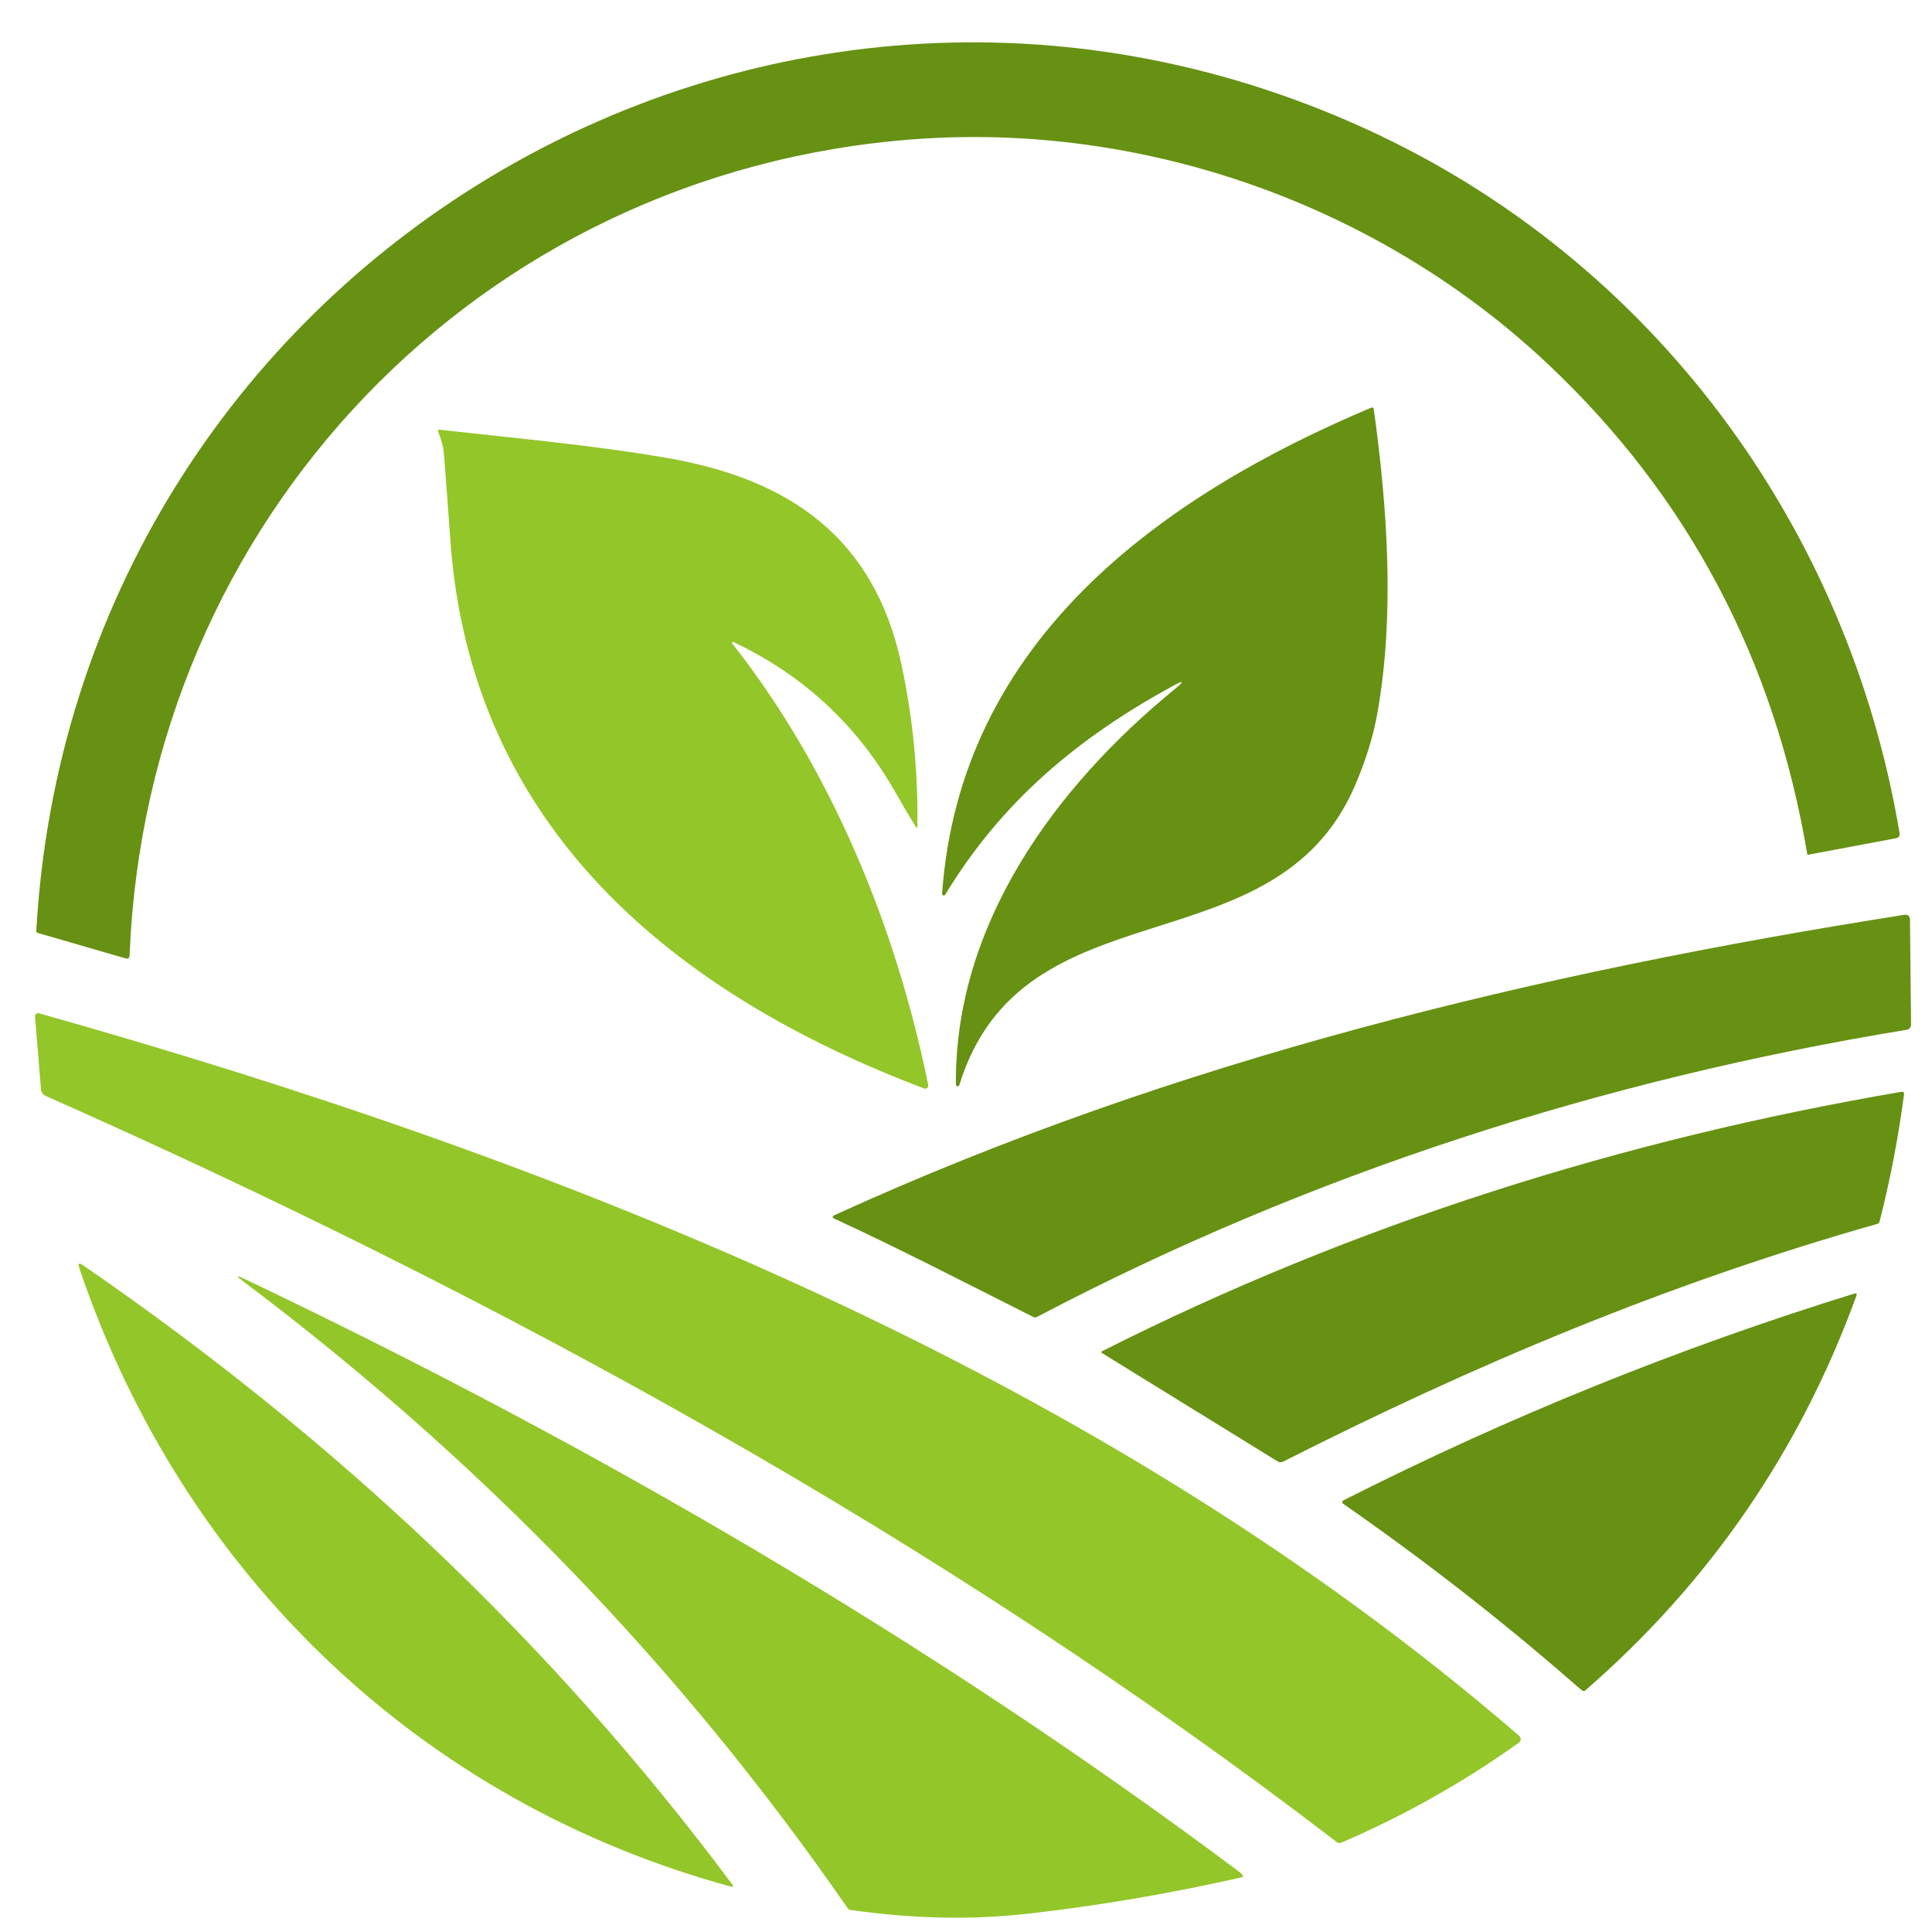
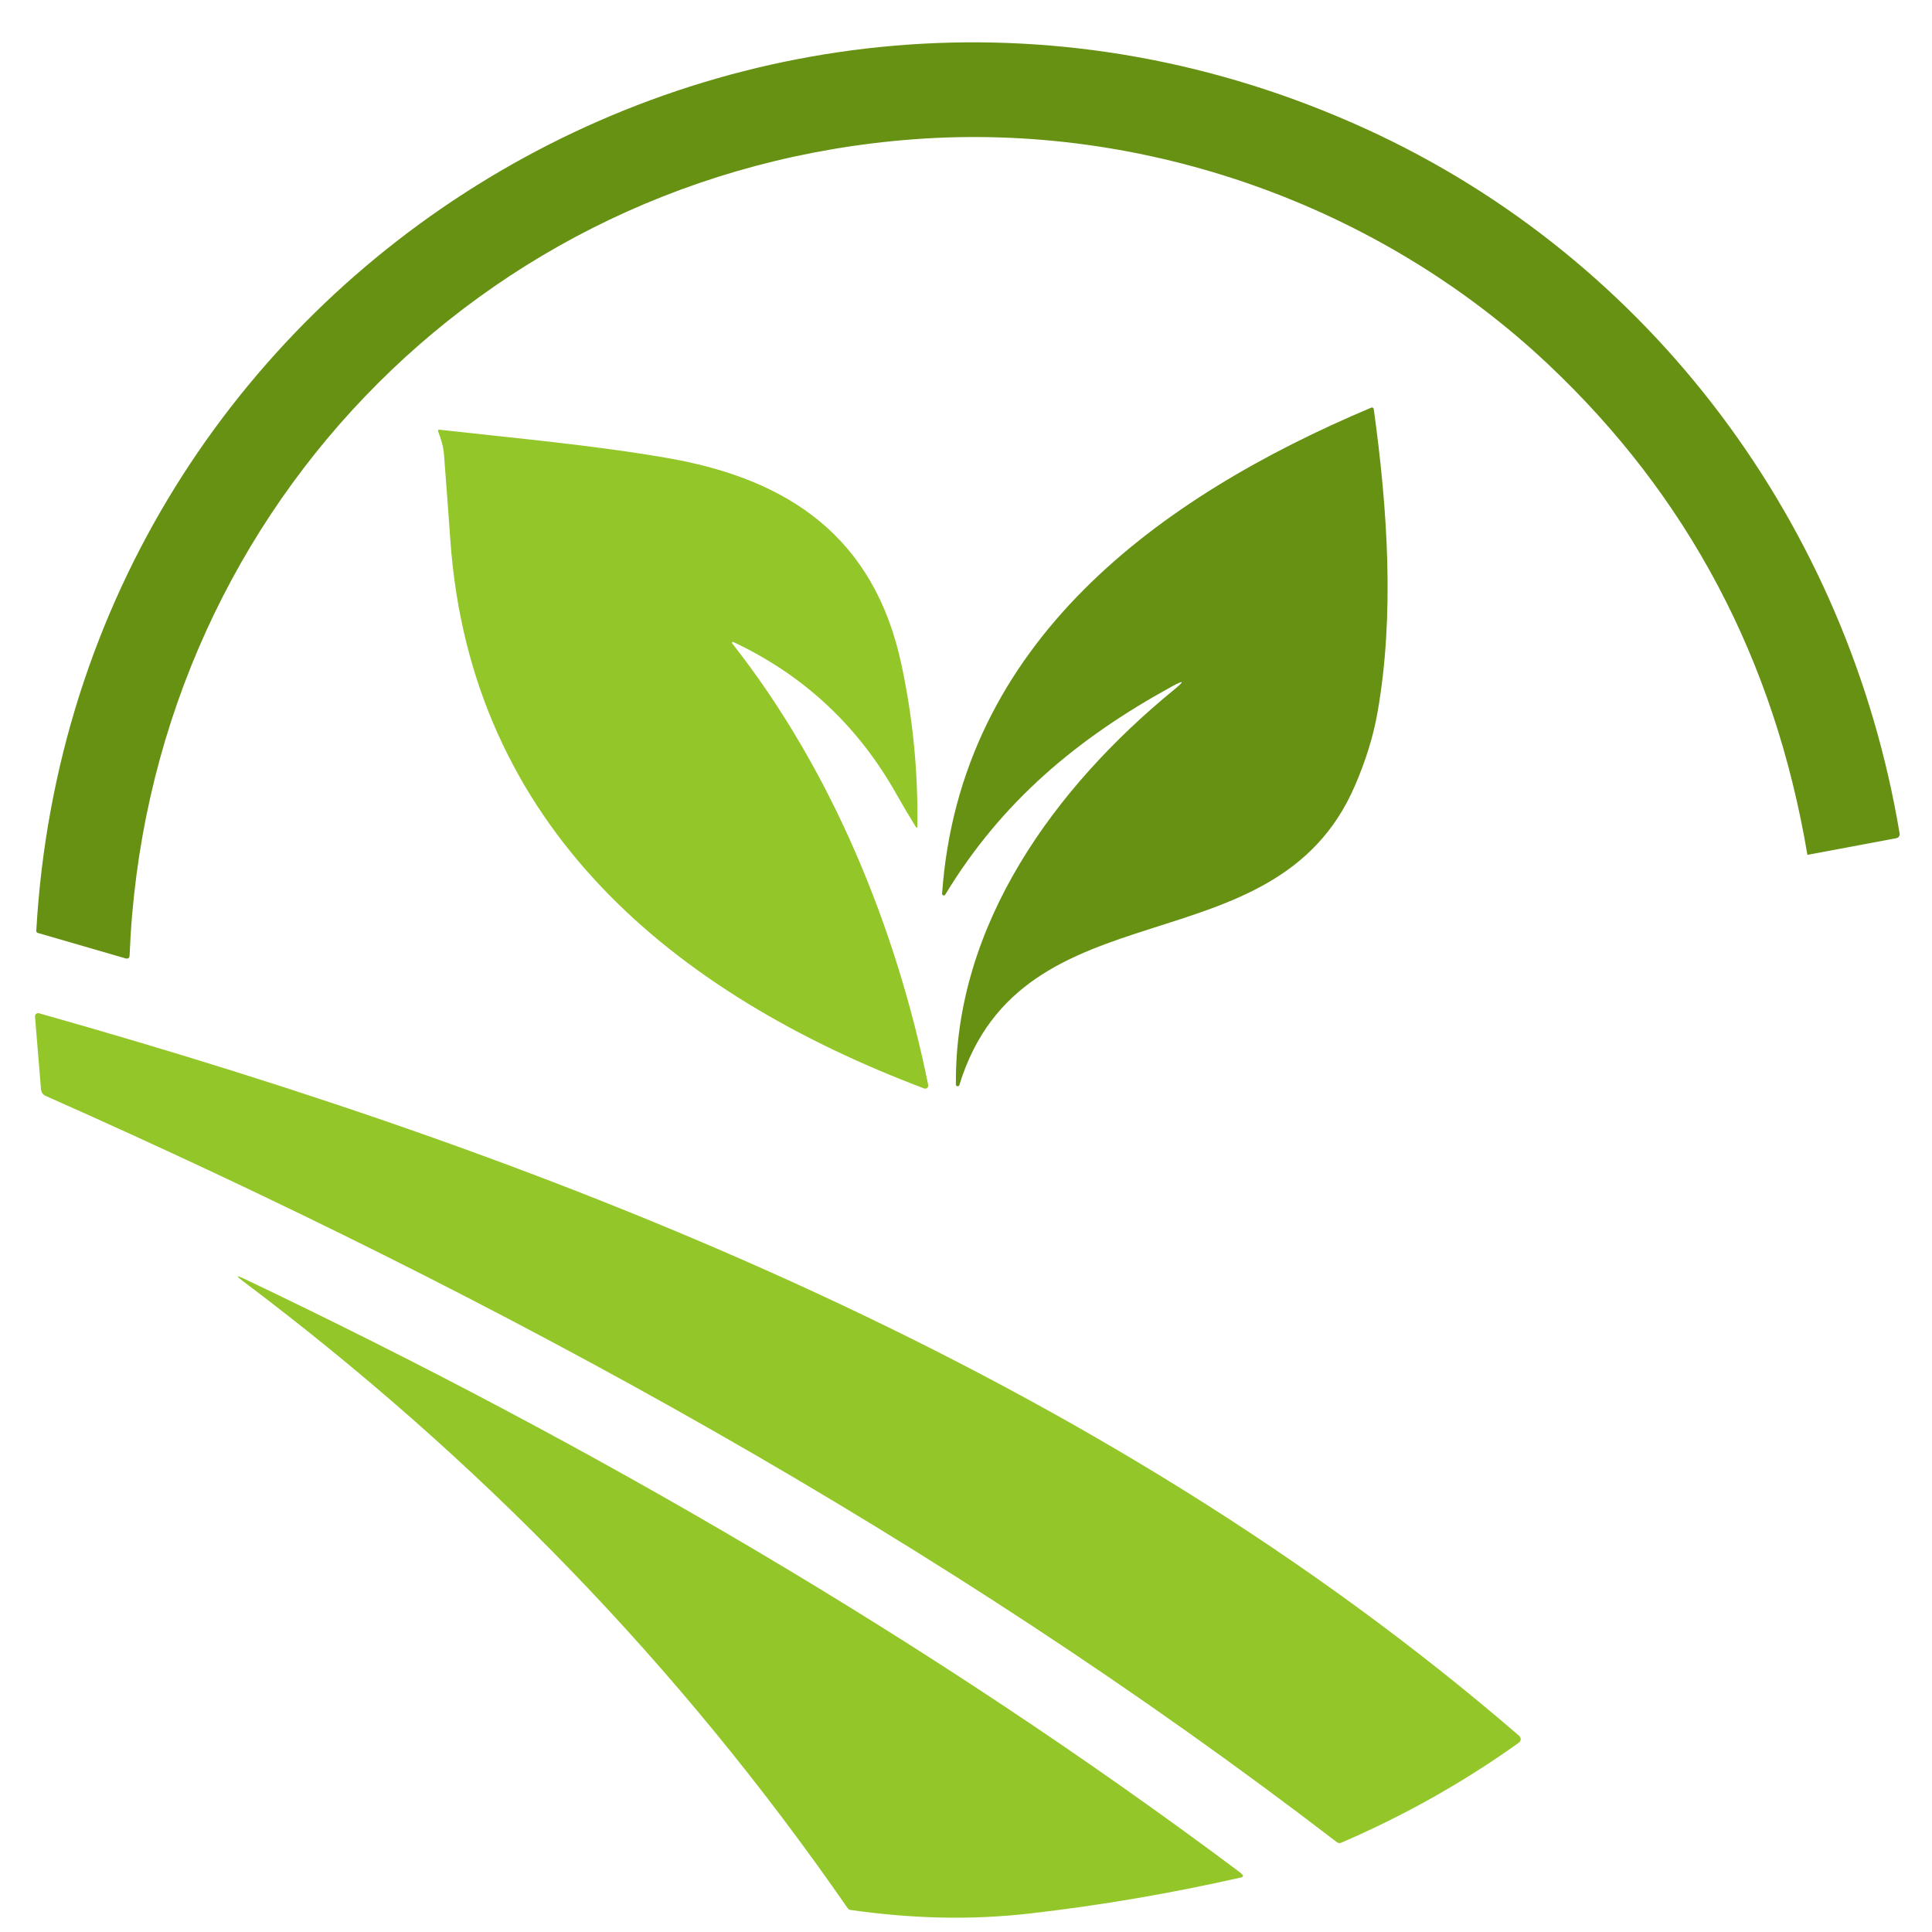
<svg xmlns="http://www.w3.org/2000/svg" width="125" height="125" viewBox="0 0 125 125" fill="none">
  <g id="quy-trinh 1">
    <path id="Vector" d="M59.065 9.015C30.988 11.145 9.51 33.65 8.385 61.81C8.377 61.99 8.286 62.055 8.113 62.005L2.45 60.362C2.378 60.343 2.344 60.295 2.348 60.22C4.785 17.415 49.267 -9.562 88.422 8.363C106.883 16.812 119.583 34.03 122.905 53.928C122.917 53.995 122.901 54.065 122.862 54.122C122.823 54.178 122.763 54.217 122.695 54.23L116.963 55.305C116.96 55.306 116.956 55.306 116.953 55.305C116.95 55.305 116.948 55.304 116.945 55.302C116.942 55.3 116.94 55.298 116.939 55.296C116.937 55.293 116.936 55.291 116.935 55.288C114.815 42.681 109.222 32.105 100.155 23.56C89.255 13.287 74.07 7.878 59.065 9.015Z" fill="#669113" />
    <path id="Vector_2" d="M75.817 44.417C69.705 47.77 64.808 51.857 61.155 57.885C61.142 57.905 61.123 57.92 61.1 57.929C61.078 57.937 61.053 57.938 61.03 57.931C61.007 57.923 60.987 57.909 60.973 57.889C60.959 57.87 60.952 57.846 60.953 57.822C62.108 41.515 74.985 32.167 88.718 26.375C88.734 26.368 88.753 26.365 88.771 26.366C88.79 26.367 88.808 26.372 88.823 26.382C88.839 26.391 88.853 26.404 88.863 26.419C88.874 26.434 88.88 26.452 88.882 26.47C89.77 32.87 90.243 39.797 89.12 46.122C88.85 47.644 88.362 49.22 87.657 50.85C82.44 62.925 66.138 56.97 62.07 70.202C62.062 70.228 62.044 70.251 62.021 70.265C61.997 70.28 61.97 70.285 61.943 70.281C61.916 70.278 61.891 70.264 61.874 70.244C61.856 70.223 61.847 70.197 61.847 70.17C61.752 59.8 68.28 50.912 75.957 44.627C76.668 44.047 76.621 43.977 75.817 44.417Z" fill="#669113" />
    <path id="Vector_3" d="M47.44 41.535C47.428 41.529 47.415 41.528 47.403 41.531C47.39 41.534 47.379 41.541 47.371 41.551C47.363 41.562 47.358 41.574 47.358 41.588C47.358 41.601 47.362 41.614 47.37 41.625C53.805 49.79 57.998 60.048 60.055 70.198C60.062 70.232 60.06 70.268 60.048 70.301C60.037 70.335 60.017 70.365 59.99 70.388C59.963 70.41 59.931 70.426 59.896 70.432C59.861 70.438 59.826 70.435 59.792 70.423C43.595 64.3 30.462 53.528 29.14 34.975C29.008 33.127 28.871 31.275 28.727 29.42C28.688 28.883 28.535 28.41 28.35 27.918C28.317 27.831 28.347 27.793 28.44 27.803C33.34 28.355 38.292 28.79 43.148 29.628C51.057 30.995 56.56 34.758 58.322 42.988C59.061 46.434 59.404 49.922 59.352 53.45C59.349 53.583 59.312 53.593 59.242 53.48C58.804 52.775 58.388 52.073 57.995 51.373C55.513 46.958 51.995 43.678 47.44 41.535Z" fill="#93C629" />
-     <path id="Vector_4" d="M66.858 85.21C62.568 83.055 58.335 80.855 54.013 78.862C53.829 78.778 53.829 78.693 54.013 78.61C76.013 68.565 99.403 62.94 123.188 59.19C123.442 59.15 123.572 59.258 123.575 59.515L123.645 66.29C123.645 66.371 123.617 66.449 123.565 66.511C123.513 66.573 123.44 66.614 123.36 66.627C103.722 69.843 84.718 75.94 67.088 85.207C67.053 85.226 67.014 85.236 66.974 85.236C66.934 85.237 66.894 85.228 66.858 85.21Z" fill="#669113" />
    <path id="Vector_5" d="M86.495 119.188C60.943 99.573 32.365 83.953 2.962 70.908C2.772 70.823 2.669 70.677 2.652 70.47L2.265 65.768C2.263 65.735 2.268 65.702 2.281 65.672C2.294 65.642 2.314 65.616 2.339 65.595C2.364 65.575 2.394 65.561 2.426 65.554C2.458 65.547 2.491 65.549 2.522 65.558C36.64 75.183 71.115 88.855 98.287 112.305C98.321 112.333 98.347 112.369 98.364 112.408C98.382 112.448 98.39 112.492 98.388 112.535C98.386 112.578 98.374 112.621 98.353 112.659C98.332 112.697 98.303 112.73 98.267 112.755C94.669 115.322 90.838 117.478 86.775 119.223C86.675 119.266 86.582 119.254 86.495 119.188Z" fill="#93C629" />
-     <path id="Vector_6" d="M71.272 87.525C71.265 87.521 71.258 87.514 71.254 87.506C71.25 87.498 71.248 87.49 71.248 87.481C71.248 87.472 71.251 87.463 71.256 87.455C71.26 87.448 71.267 87.442 71.275 87.438C87.605 79.188 105.03 73.71 123.05 70.635C123.069 70.632 123.089 70.633 123.108 70.639C123.127 70.645 123.144 70.655 123.158 70.668C123.172 70.682 123.183 70.699 123.189 70.717C123.196 70.736 123.198 70.756 123.195 70.775C122.83 73.56 122.301 76.313 121.608 79.035C121.598 79.071 121.58 79.103 121.555 79.13C121.529 79.156 121.498 79.175 121.463 79.185C107.85 83.045 95.338 88.323 83.007 94.573C82.956 94.599 82.897 94.612 82.839 94.61C82.781 94.608 82.725 94.591 82.675 94.56L71.272 87.525Z" fill="#669113" />
-     <path id="Vector_7" d="M5.365 81.857C21.595 93.022 35.645 106.17 47.415 121.975C47.424 121.986 47.428 121.999 47.429 122.013C47.429 122.027 47.425 122.04 47.418 122.052C47.41 122.063 47.399 122.072 47.386 122.077C47.372 122.081 47.358 122.081 47.345 122.077C27.235 116.625 11.783 101.787 5.13 82.035C5.032 81.743 5.11 81.684 5.365 81.857Z" fill="#93C629" />
    <path id="Vector_8" d="M54.837 123.45C43.892 107.64 30.85 94.27 15.7 82.875C15.252 82.537 15.281 82.488 15.787 82.73C38.22 93.41 60.085 106.087 80.09 121.04C80.207 121.127 80.305 121.209 80.385 121.287C80.399 121.3 80.409 121.316 80.414 121.334C80.419 121.352 80.419 121.371 80.414 121.389C80.409 121.407 80.399 121.424 80.386 121.436C80.373 121.449 80.356 121.458 80.338 121.462C75.787 122.496 71.233 123.274 66.675 123.797C62.695 124.255 58.913 124.122 55.04 123.575C54.955 123.563 54.888 123.522 54.837 123.45Z" fill="#93C629" />
-     <path id="Vector_9" d="M86.945 97.322C86.798 97.221 86.804 97.13 86.963 97.05C97.606 91.662 108.625 87.205 120.02 83.68C120.035 83.675 120.052 83.674 120.067 83.678C120.083 83.683 120.097 83.691 120.108 83.703C120.119 83.715 120.127 83.729 120.13 83.745C120.133 83.761 120.131 83.777 120.125 83.792C116.478 93.839 110.629 102.362 102.578 109.362C102.504 109.426 102.43 109.427 102.355 109.367C102.208 109.251 102.022 109.092 101.795 108.892C97.147 104.836 92.197 100.979 86.945 97.322Z" fill="#669113" />
  </g>
</svg>